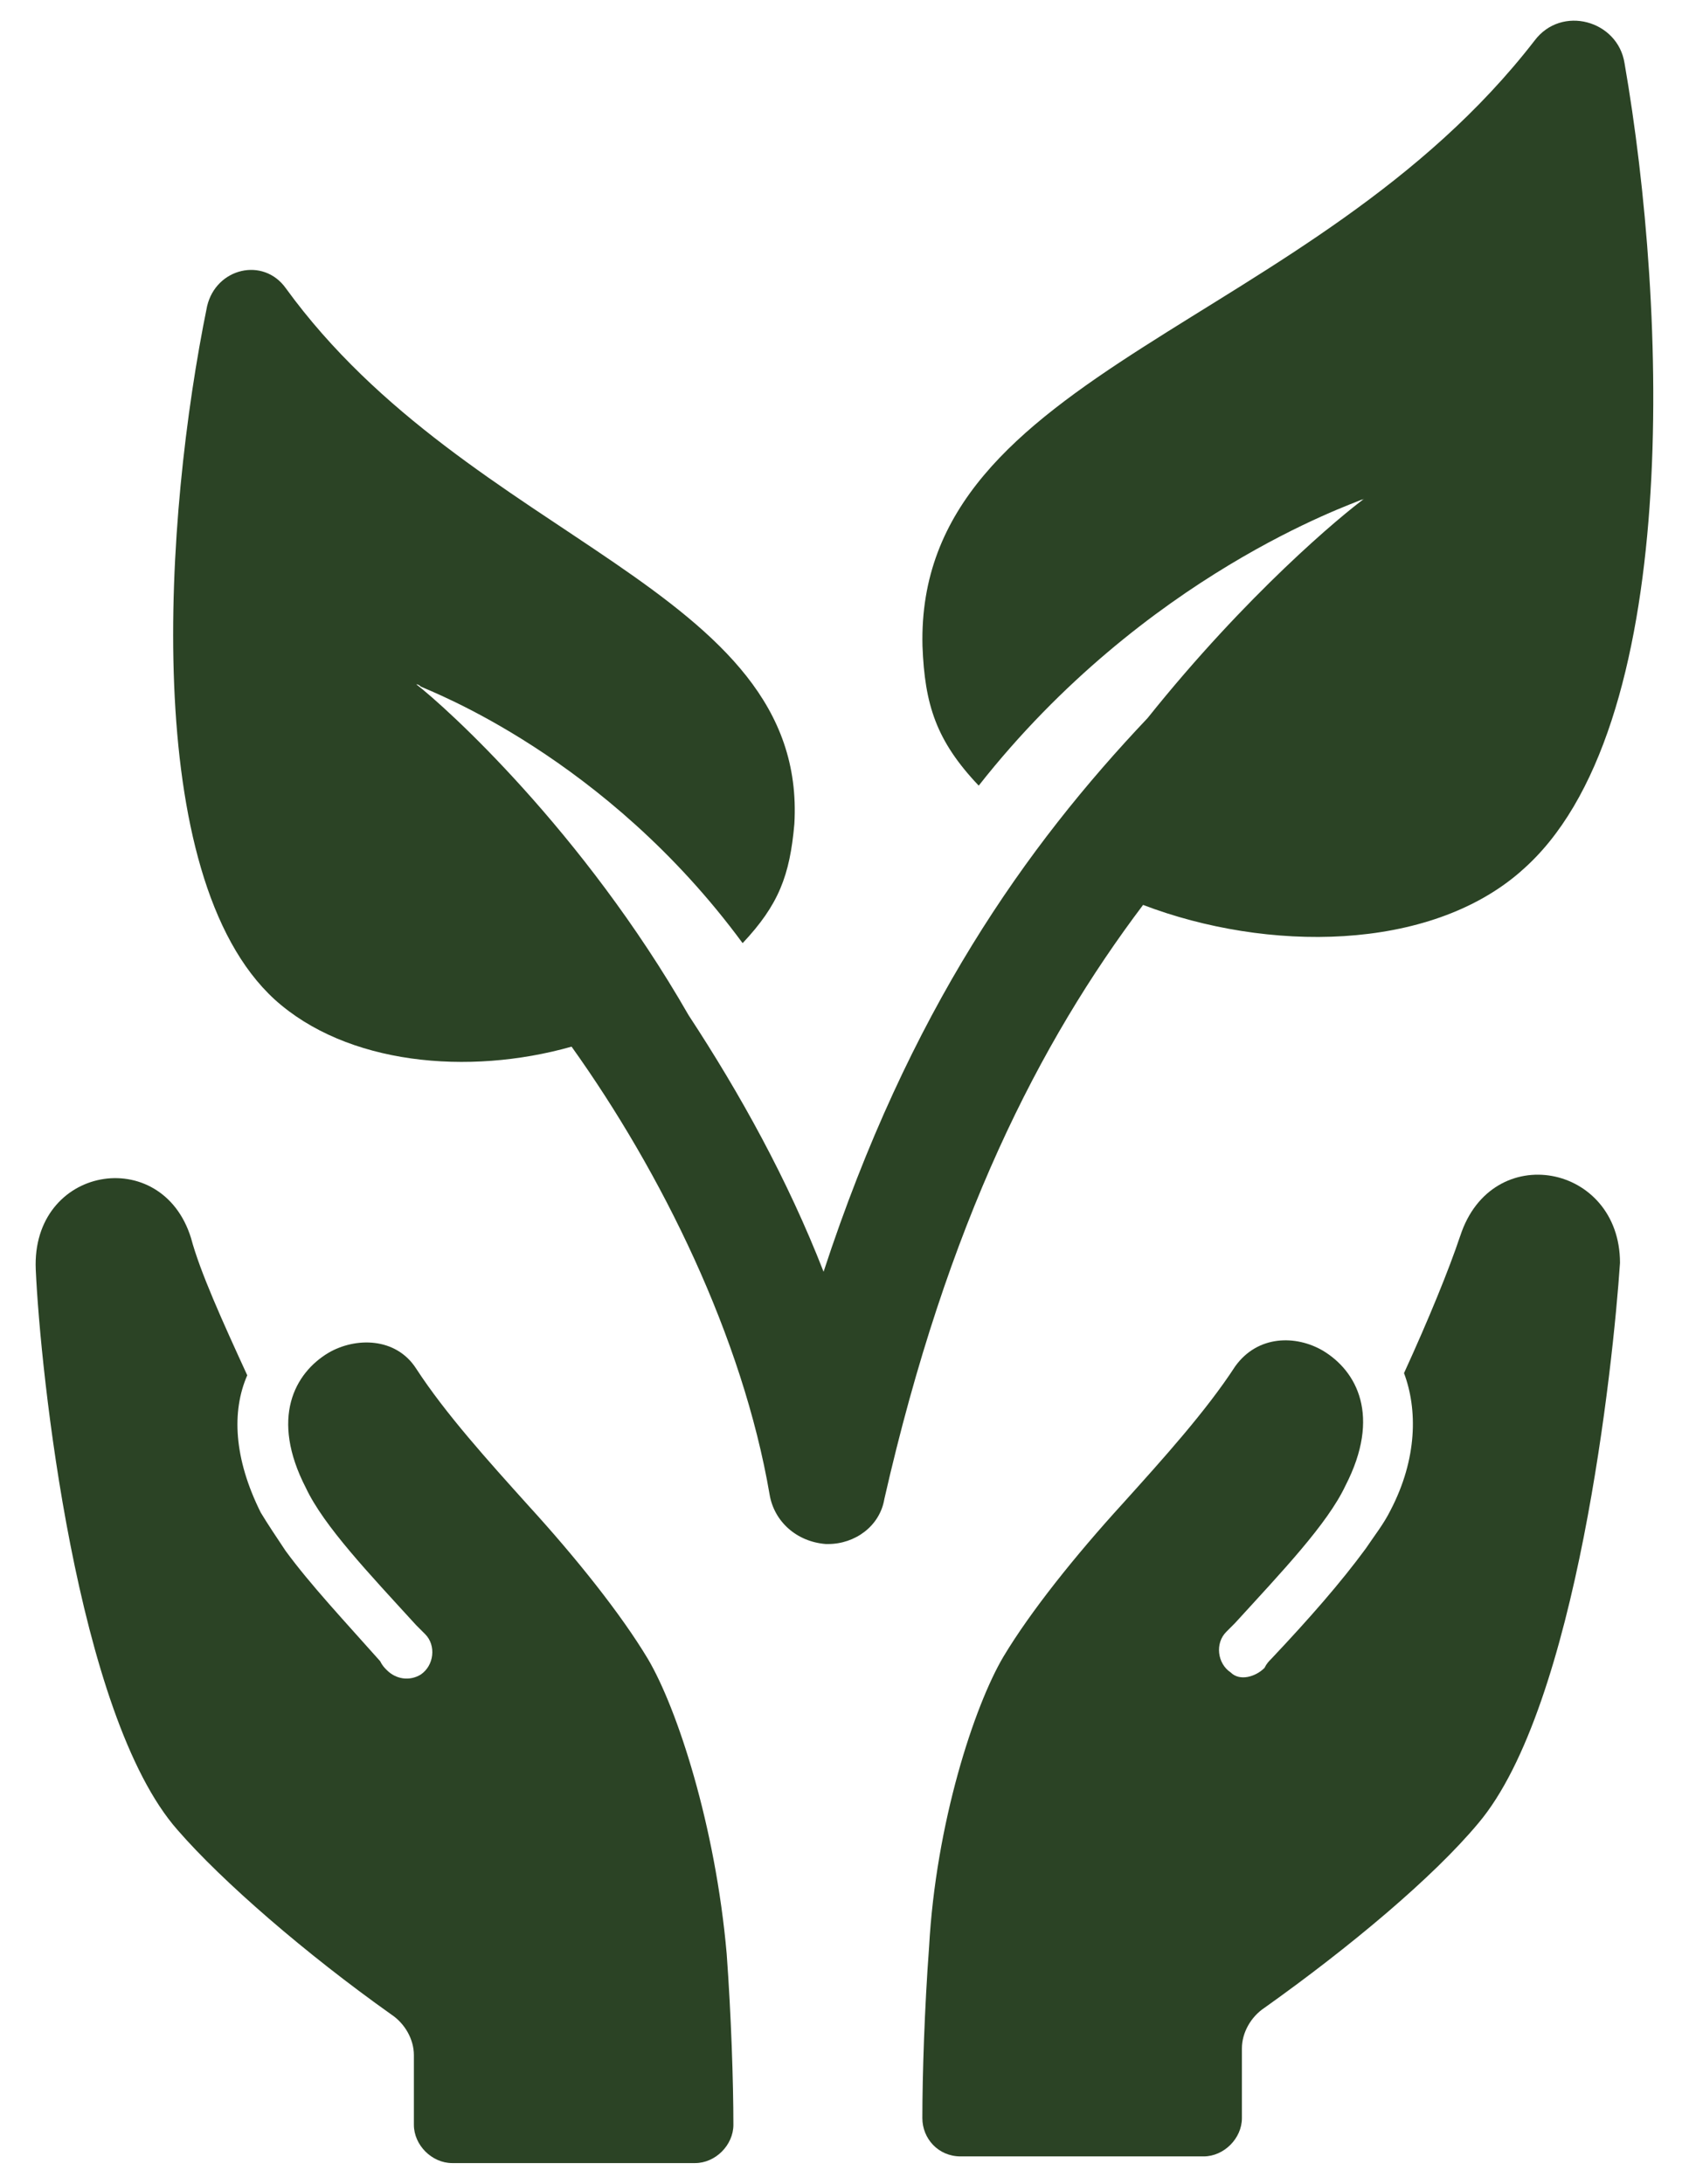
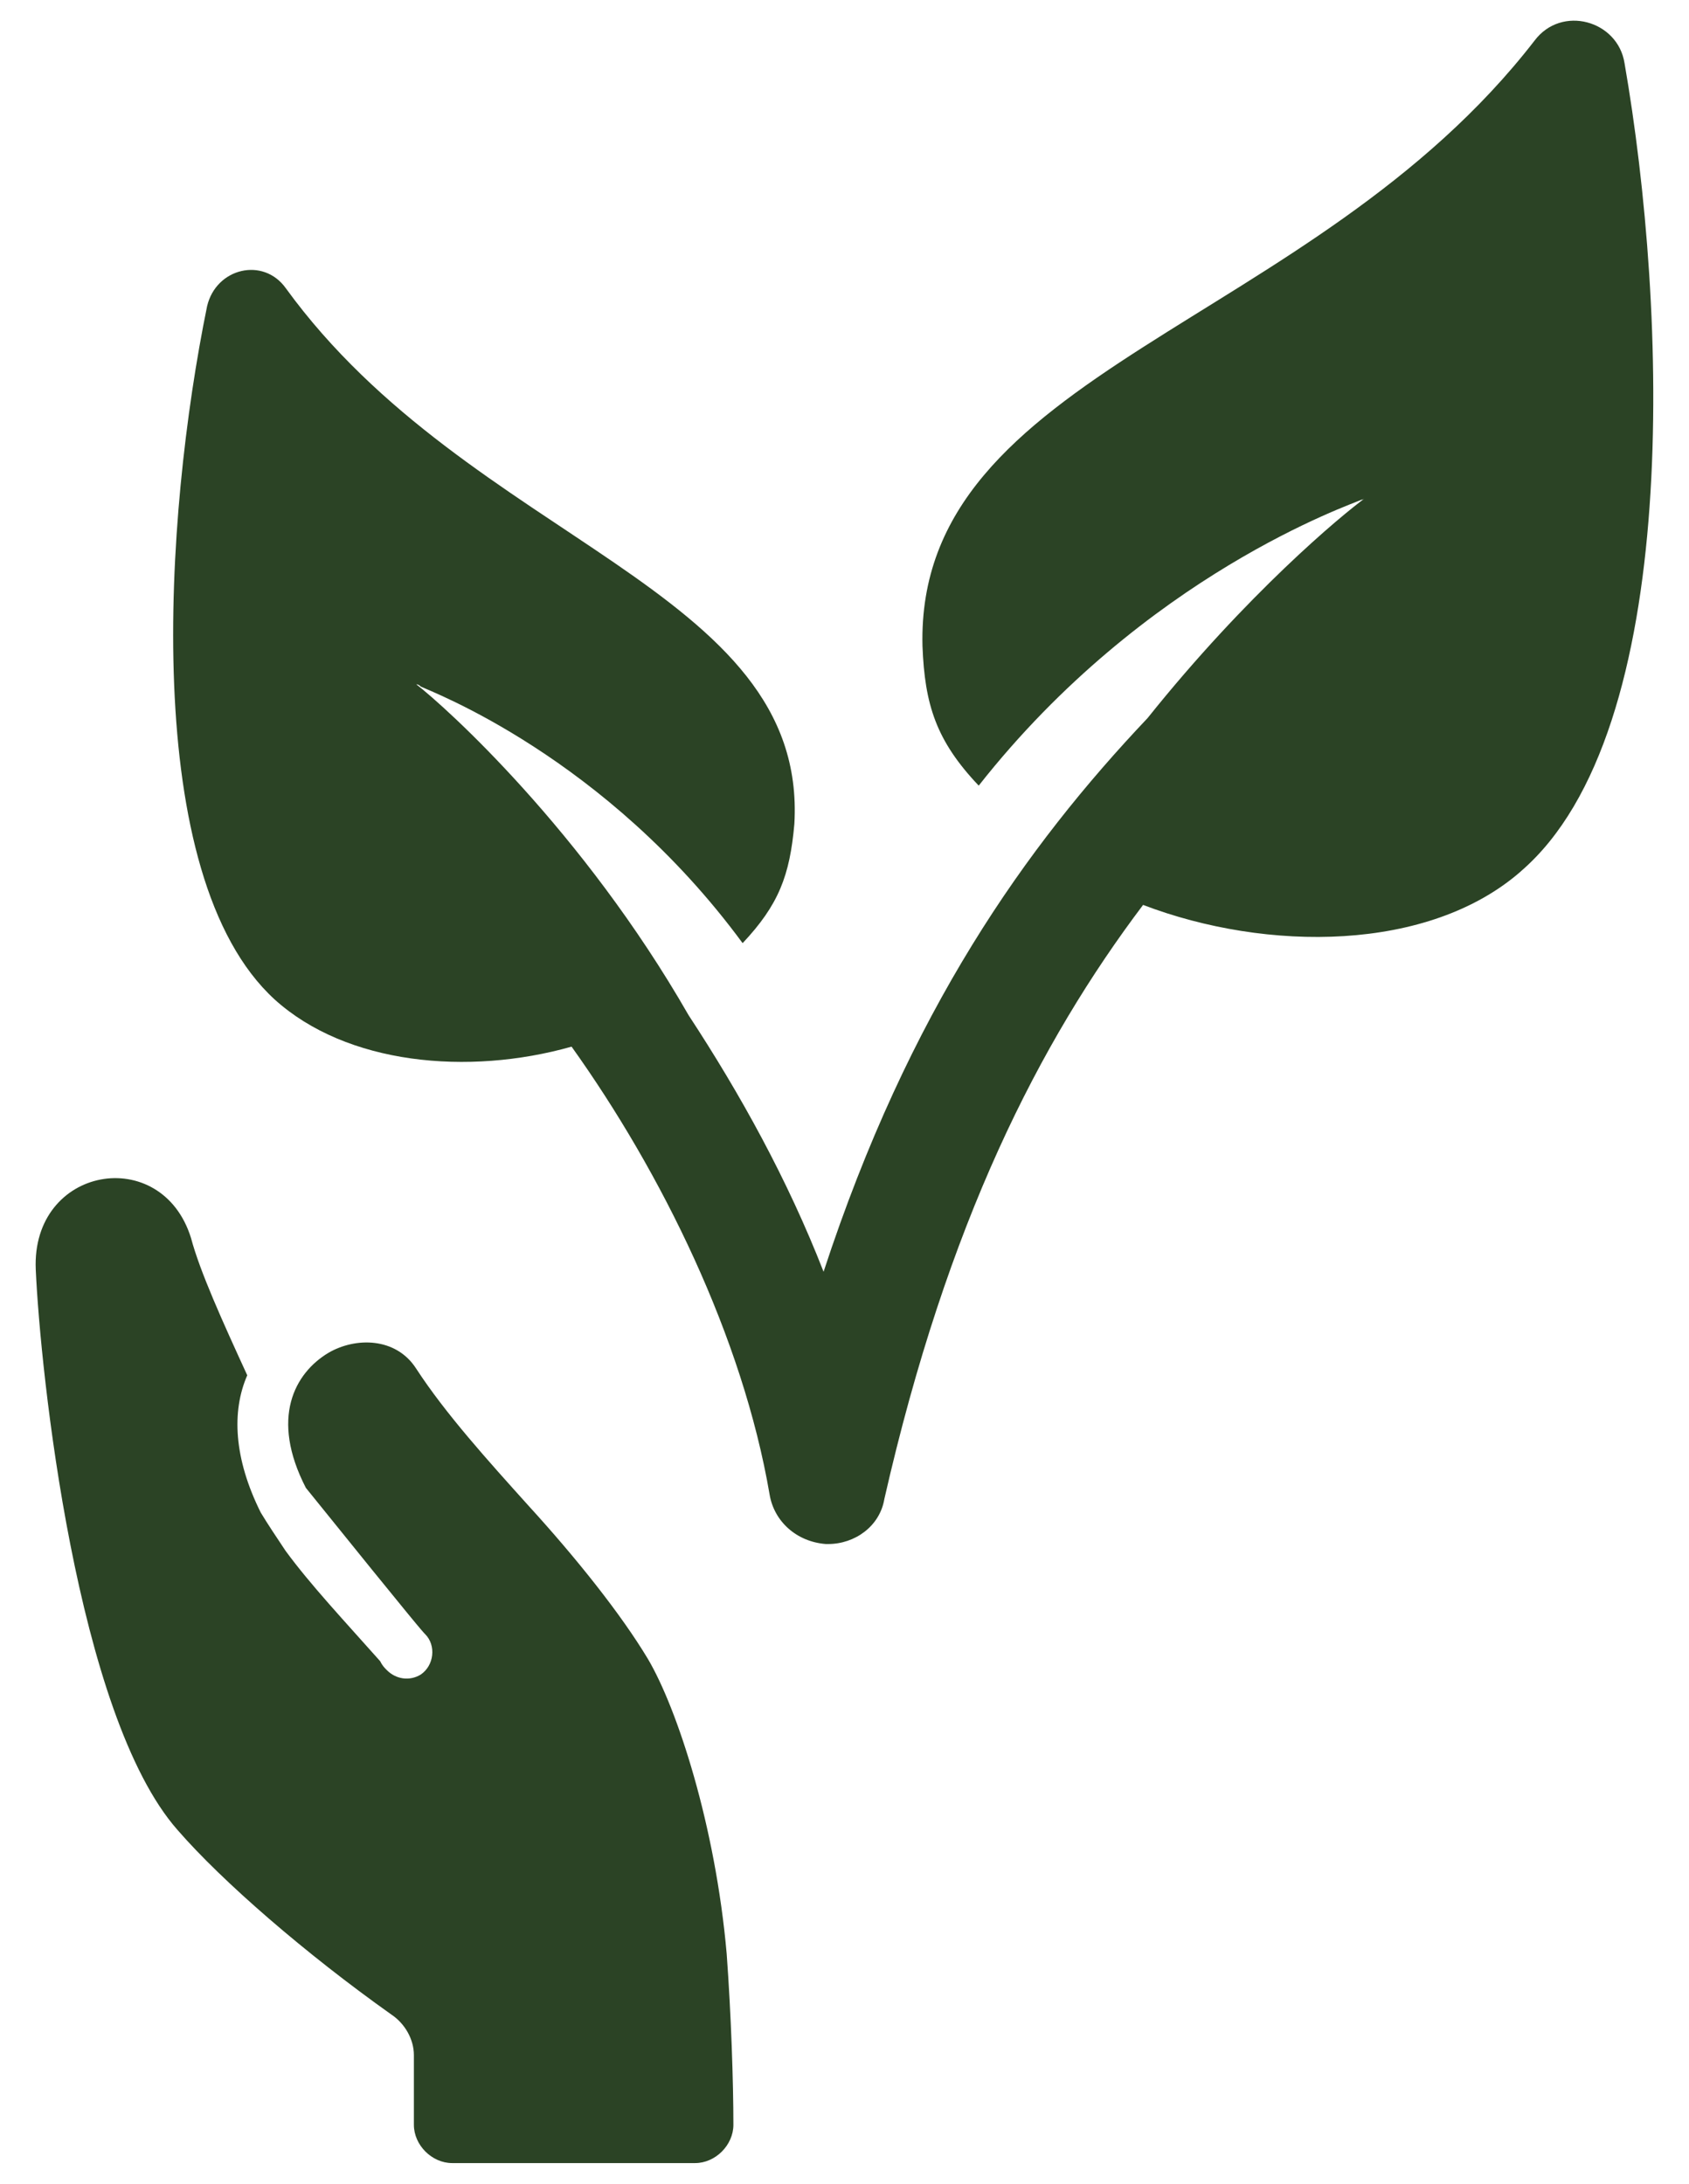
<svg xmlns="http://www.w3.org/2000/svg" width="41" height="53" viewBox="0 0 41 53" fill="none">
  <path d="M36.922 21.143C40.855 17.757 40.472 7.488 39.435 1.533C39.272 0.495 37.905 0.113 37.25 0.987C31.842 7.978 22.228 8.962 22.393 15.68C22.448 17.1 22.722 17.975 23.758 19.067C27.8 13.932 32.825 12.238 33.045 12.13C33.1 12.13 33.155 12.075 33.155 12.075C32.553 12.512 30.26 14.423 27.857 17.428C24.907 20.542 22.067 24.53 19.992 30.865C19.118 28.625 17.97 26.55 16.715 24.638C14.148 20.16 10.815 17.155 10.105 16.608C10.142 16.608 10.178 16.627 10.215 16.663C10.433 16.773 14.693 18.357 18.027 22.89C18.9 21.962 19.173 21.252 19.283 19.995C19.612 14.26 11.418 13.167 6.938 6.995C6.392 6.23 5.245 6.503 5.027 7.432C3.988 12.512 3.388 21.252 6.665 24.255C8.413 25.838 11.363 26.112 13.875 25.402C16.06 28.46 18.027 32.448 18.682 36.272C18.792 36.927 19.337 37.418 20.047 37.473H20.102C20.757 37.473 21.358 37.037 21.467 36.382C22.997 29.663 25.235 25.293 27.748 21.962C30.753 23.108 34.685 23.108 36.925 21.142L36.922 21.143Z" fill="#2B4325" />
-   <path d="M15.728 40.262C15.073 39.17 13.98 37.803 12.833 36.547C11.85 35.455 10.812 34.307 10.102 33.215C9.61 32.45 8.627 32.45 7.972 32.833C7.152 33.325 6.552 34.417 7.425 36.11C7.862 37.038 8.955 38.185 10.102 39.442C10.157 39.497 10.265 39.605 10.32 39.66C10.593 39.933 10.538 40.425 10.21 40.643C9.937 40.807 9.608 40.753 9.39 40.533C9.335 40.478 9.28 40.423 9.227 40.315C8.353 39.332 7.533 38.458 6.932 37.638C6.713 37.31 6.495 36.983 6.33 36.71C5.675 35.398 5.62 34.252 6.002 33.378C5.4 32.067 4.855 30.865 4.637 30.047C3.927 27.752 0.758 28.298 0.868 30.812C0.978 33.27 1.852 41.627 4.31 44.413C5.402 45.67 7.423 47.418 9.5 48.892C9.828 49.11 10.047 49.493 10.047 49.875V51.568C10.047 52.06 10.483 52.497 10.975 52.497H16.875C17.367 52.497 17.803 52.06 17.803 51.568C17.803 50.53 17.748 48.892 17.64 47.417C17.367 44.303 16.438 41.463 15.728 40.262Z" fill="#2B4325" />
-   <path d="M35.447 29.993C35.173 30.813 34.682 32.015 34.082 33.325C34.41 34.198 34.41 35.4 33.753 36.657C33.59 36.985 33.372 37.258 33.152 37.585C32.55 38.405 31.787 39.278 30.858 40.262C30.803 40.317 30.748 40.372 30.695 40.48C30.477 40.698 30.093 40.808 29.875 40.59C29.547 40.372 29.493 39.88 29.765 39.607L29.983 39.388C31.13 38.132 32.223 36.985 32.66 36.057C33.533 34.363 32.933 33.272 32.113 32.78C31.458 32.398 30.53 32.398 29.983 33.162C29.273 34.253 28.235 35.402 27.252 36.493C26.105 37.75 25.012 39.115 24.357 40.208C23.647 41.41 22.718 44.25 22.553 47.255C22.443 48.73 22.39 50.368 22.39 51.407C22.39 51.898 22.772 52.335 23.318 52.335H29.218C29.71 52.335 30.147 51.898 30.147 51.407V49.713C30.147 49.332 30.365 48.948 30.693 48.73C32.768 47.255 34.79 45.562 35.883 44.252C38.287 41.412 39.16 33.108 39.325 30.65C39.325 28.247 36.212 27.645 35.447 29.995V29.993Z" fill="#2B4325" />
+   <path d="M15.728 40.262C15.073 39.17 13.98 37.803 12.833 36.547C11.85 35.455 10.812 34.307 10.102 33.215C9.61 32.45 8.627 32.45 7.972 32.833C7.152 33.325 6.552 34.417 7.425 36.11C10.157 39.497 10.265 39.605 10.32 39.66C10.593 39.933 10.538 40.425 10.21 40.643C9.937 40.807 9.608 40.753 9.39 40.533C9.335 40.478 9.28 40.423 9.227 40.315C8.353 39.332 7.533 38.458 6.932 37.638C6.713 37.31 6.495 36.983 6.33 36.71C5.675 35.398 5.62 34.252 6.002 33.378C5.4 32.067 4.855 30.865 4.637 30.047C3.927 27.752 0.758 28.298 0.868 30.812C0.978 33.27 1.852 41.627 4.31 44.413C5.402 45.67 7.423 47.418 9.5 48.892C9.828 49.11 10.047 49.493 10.047 49.875V51.568C10.047 52.06 10.483 52.497 10.975 52.497H16.875C17.367 52.497 17.803 52.06 17.803 51.568C17.803 50.53 17.748 48.892 17.64 47.417C17.367 44.303 16.438 41.463 15.728 40.262Z" fill="#2B4325" />
</svg>